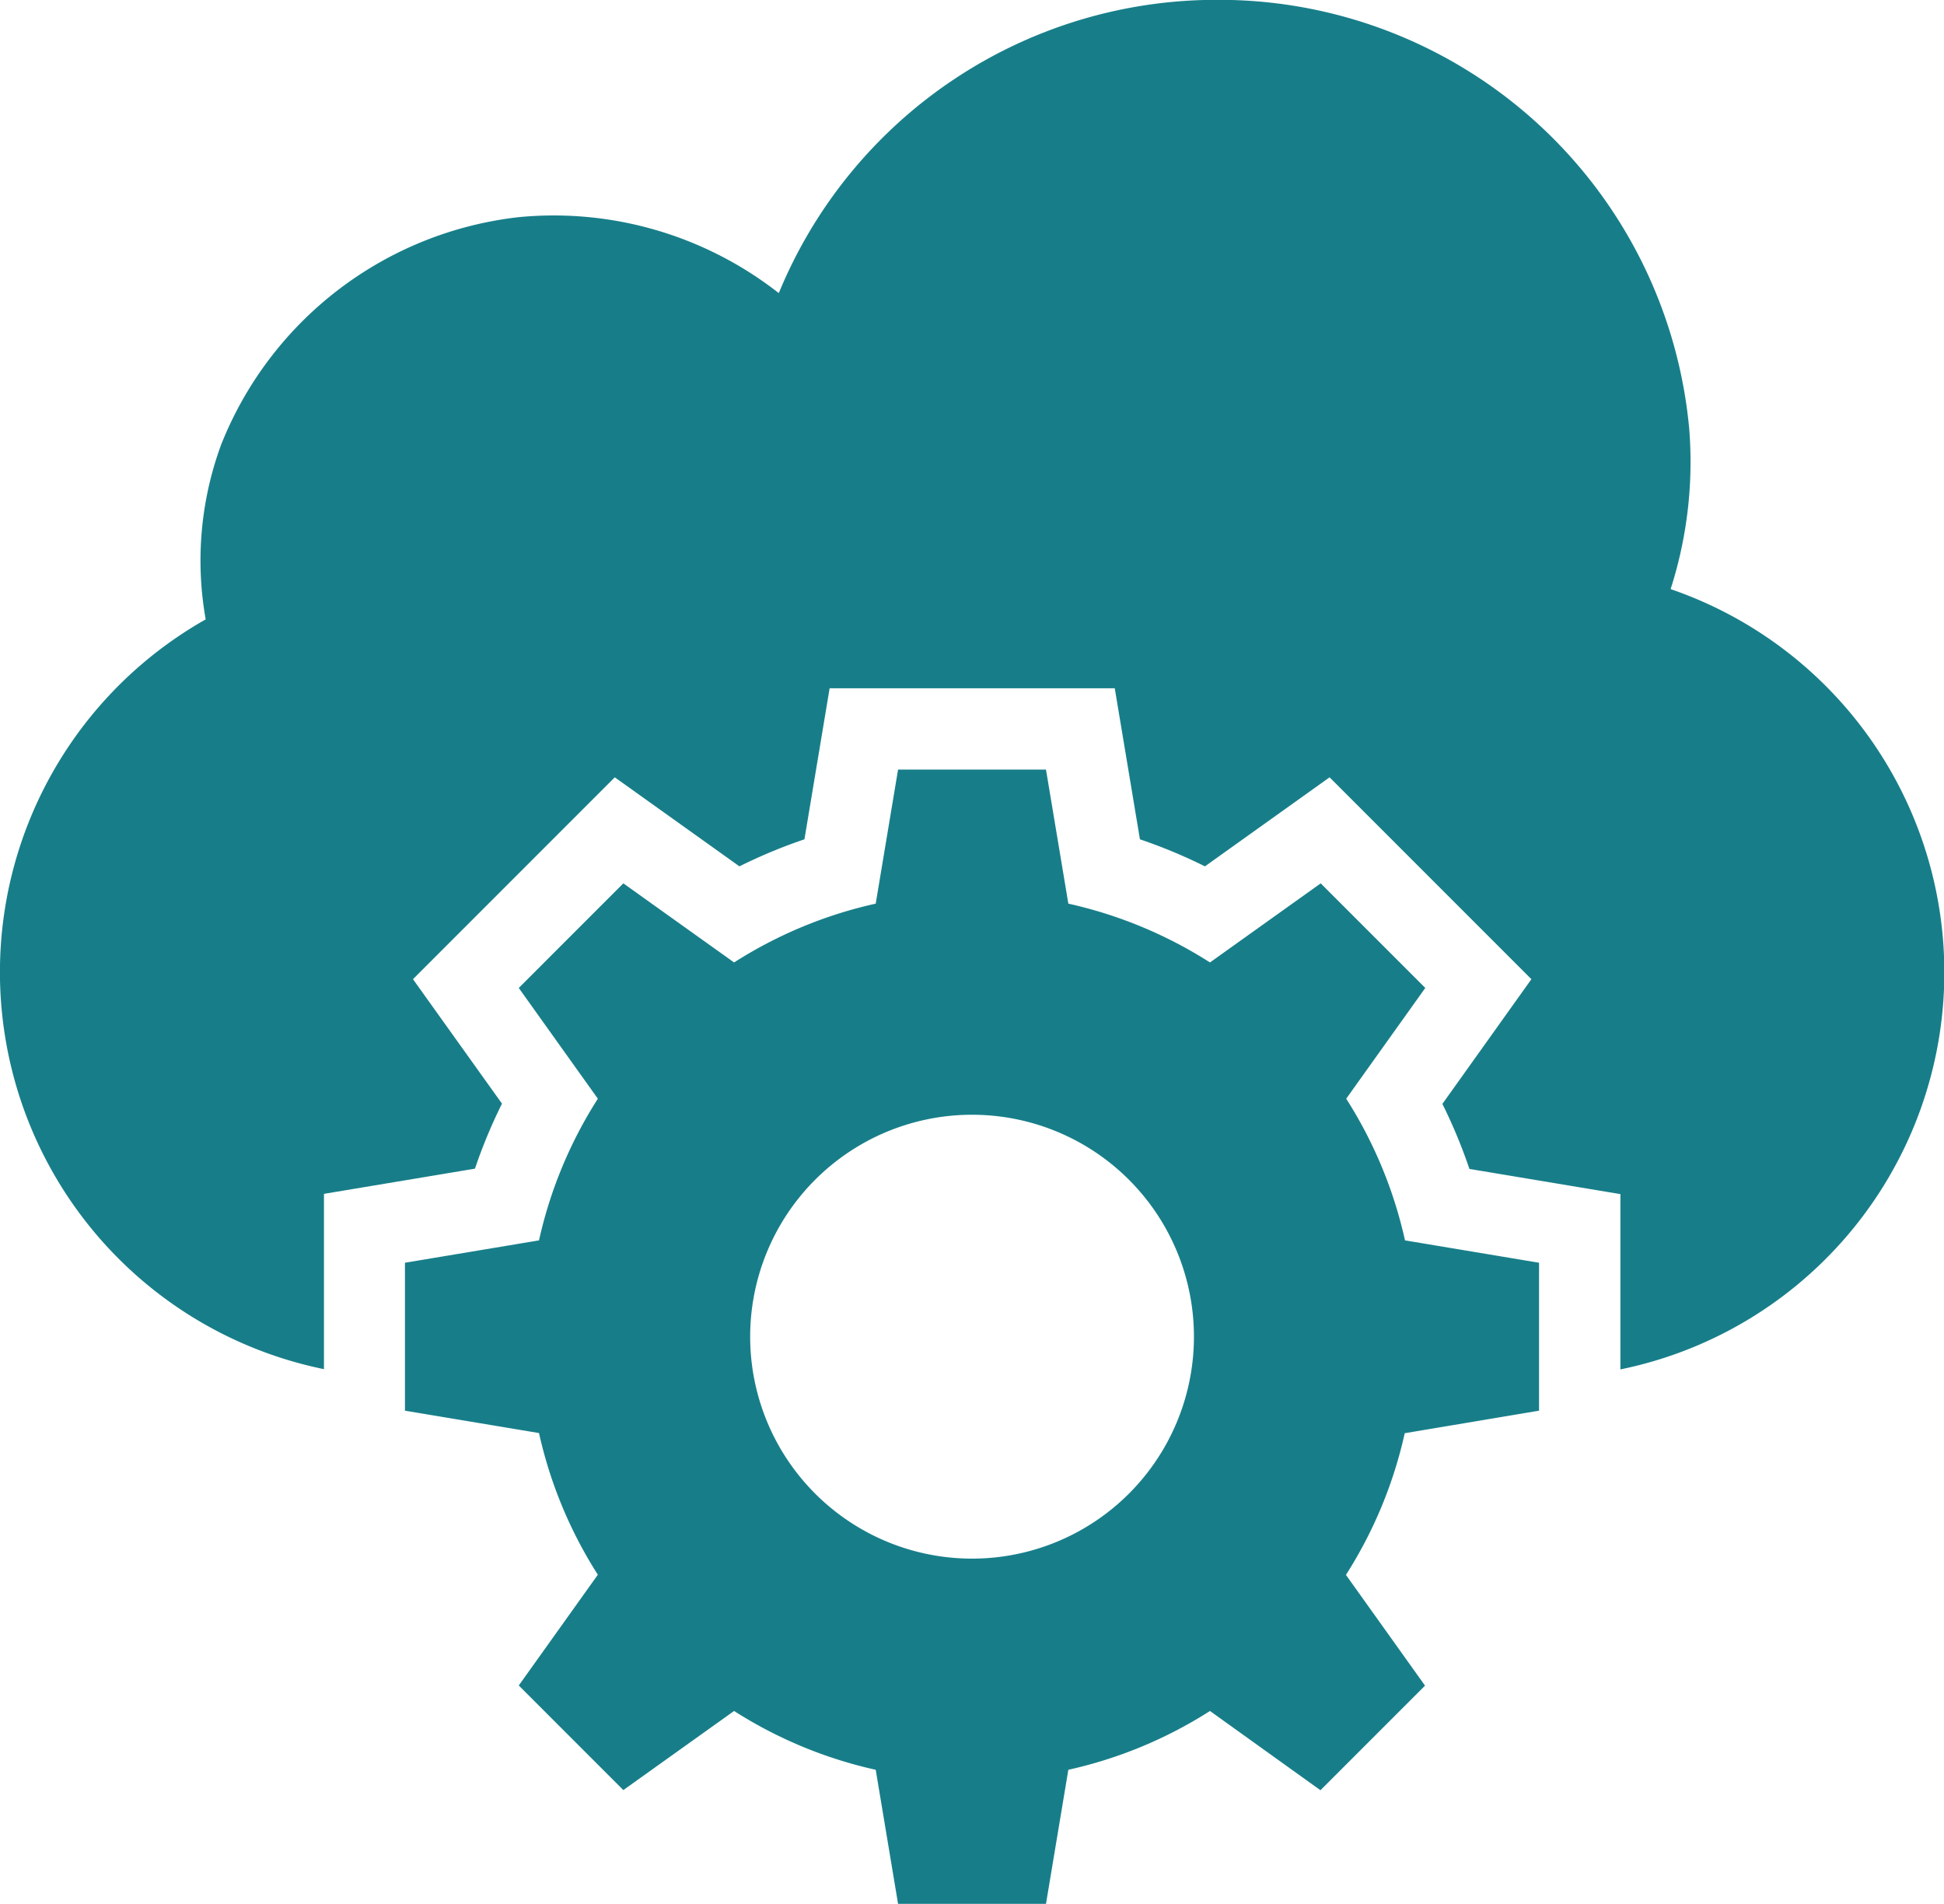
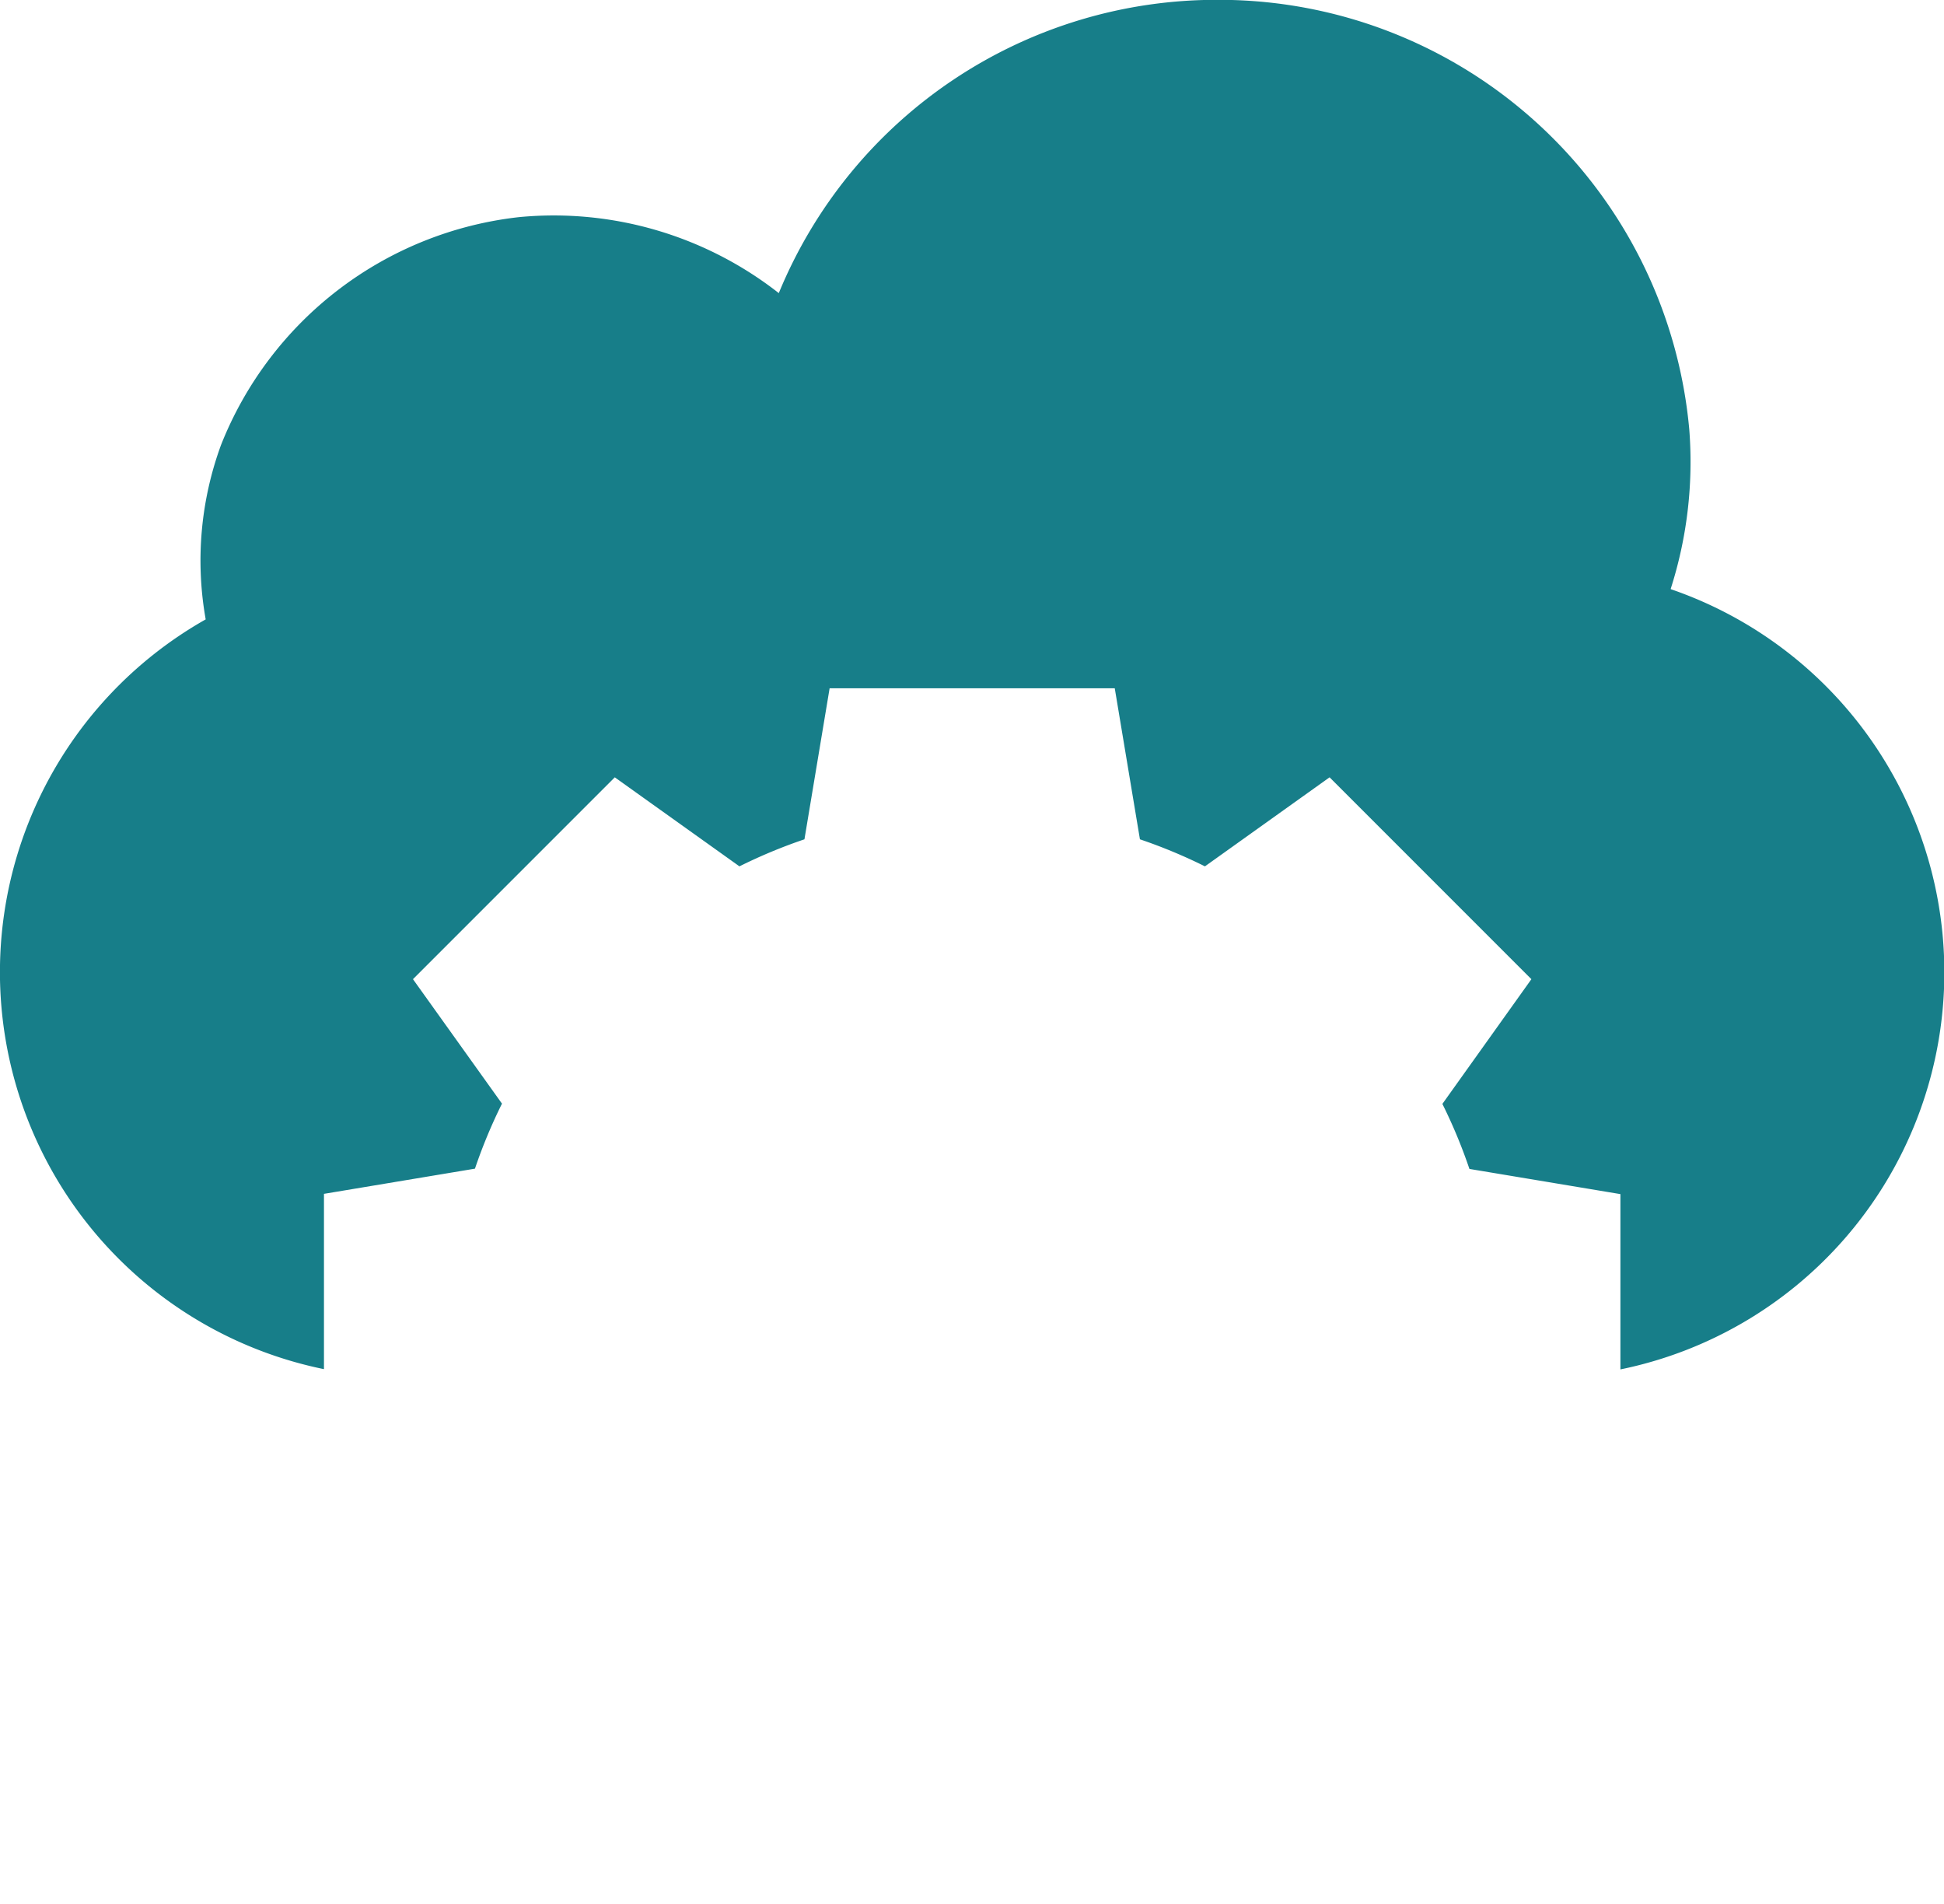
<svg xmlns="http://www.w3.org/2000/svg" id="_001-settings" data-name="001-settings" width="36.604" height="35.84" viewBox="0 0 36.604 35.84">
  <g id="グループ_1695" data-name="グループ 1695" transform="translate(7.626 14.487)">
    <g id="グループ_1694" data-name="グループ 1694">
-       <path id="パス_4370" data-name="パス 4370" d="M119.816,204.055V201.27l-2.524-.421a8.294,8.294,0,0,0-1.107-2.667l1.489-2.085-1.969-1.969-2.085,1.489a8.3,8.3,0,0,0-2.667-1.107l-.421-2.524h-2.785l-.421,2.524a8.293,8.293,0,0,0-2.667,1.107l-2.085-1.489-1.969,1.969,1.489,2.085a8.294,8.294,0,0,0-1.108,2.667l-2.524.421v2.785l2.524.421a8.293,8.293,0,0,0,1.108,2.667l-1.489,2.085,1.969,1.969,2.085-1.489a8.3,8.3,0,0,0,2.667,1.107l.421,2.524h2.785l.421-2.524a8.293,8.293,0,0,0,2.667-1.107L115.7,211.2l1.969-1.969-1.489-2.085a8.293,8.293,0,0,0,1.107-2.667Zm-10.676,2.785a4.178,4.178,0,1,1,4.178-4.178A4.178,4.178,0,0,1,109.139,206.84Z" transform="translate(-98.463 -191.986)" fill="#177e89" />
-     </g>
+       </g>
  </g>
  <g id="グループ_1697" data-name="グループ 1697" transform="translate(0 0)">
    <g id="グループ_1696" data-name="グループ 1696">
      <path id="パス_4371" data-name="パス 4371" d="M31.457,16.026a7.836,7.836,0,0,0,.351-3,8.891,8.891,0,0,0-8.793-8.091h-.069a8.912,8.912,0,0,0-8.282,5.521A6.87,6.87,0,0,0,9.776,9.025a6.854,6.854,0,0,0-5.613,4.286,6.317,6.317,0,0,0-.29,3.287A7.628,7.628,0,0,0,6.1,30.712v-3.3l2.843-.474a9.789,9.789,0,0,1,.509-1.224L7.776,23.371l3.8-3.8,2.347,1.676a9.8,9.8,0,0,1,1.224-.509l.474-2.843h5.369l.474,2.843a9.794,9.794,0,0,1,1.224.509l2.347-1.676,3.8,3.8-1.676,2.348a9.794,9.794,0,0,1,.509,1.224l2.843.474v3.3a7.628,7.628,0,0,0,.954-14.686Z" transform="translate(0 -4.938)" fill="#177e89" />
    </g>
  </g>
</svg>